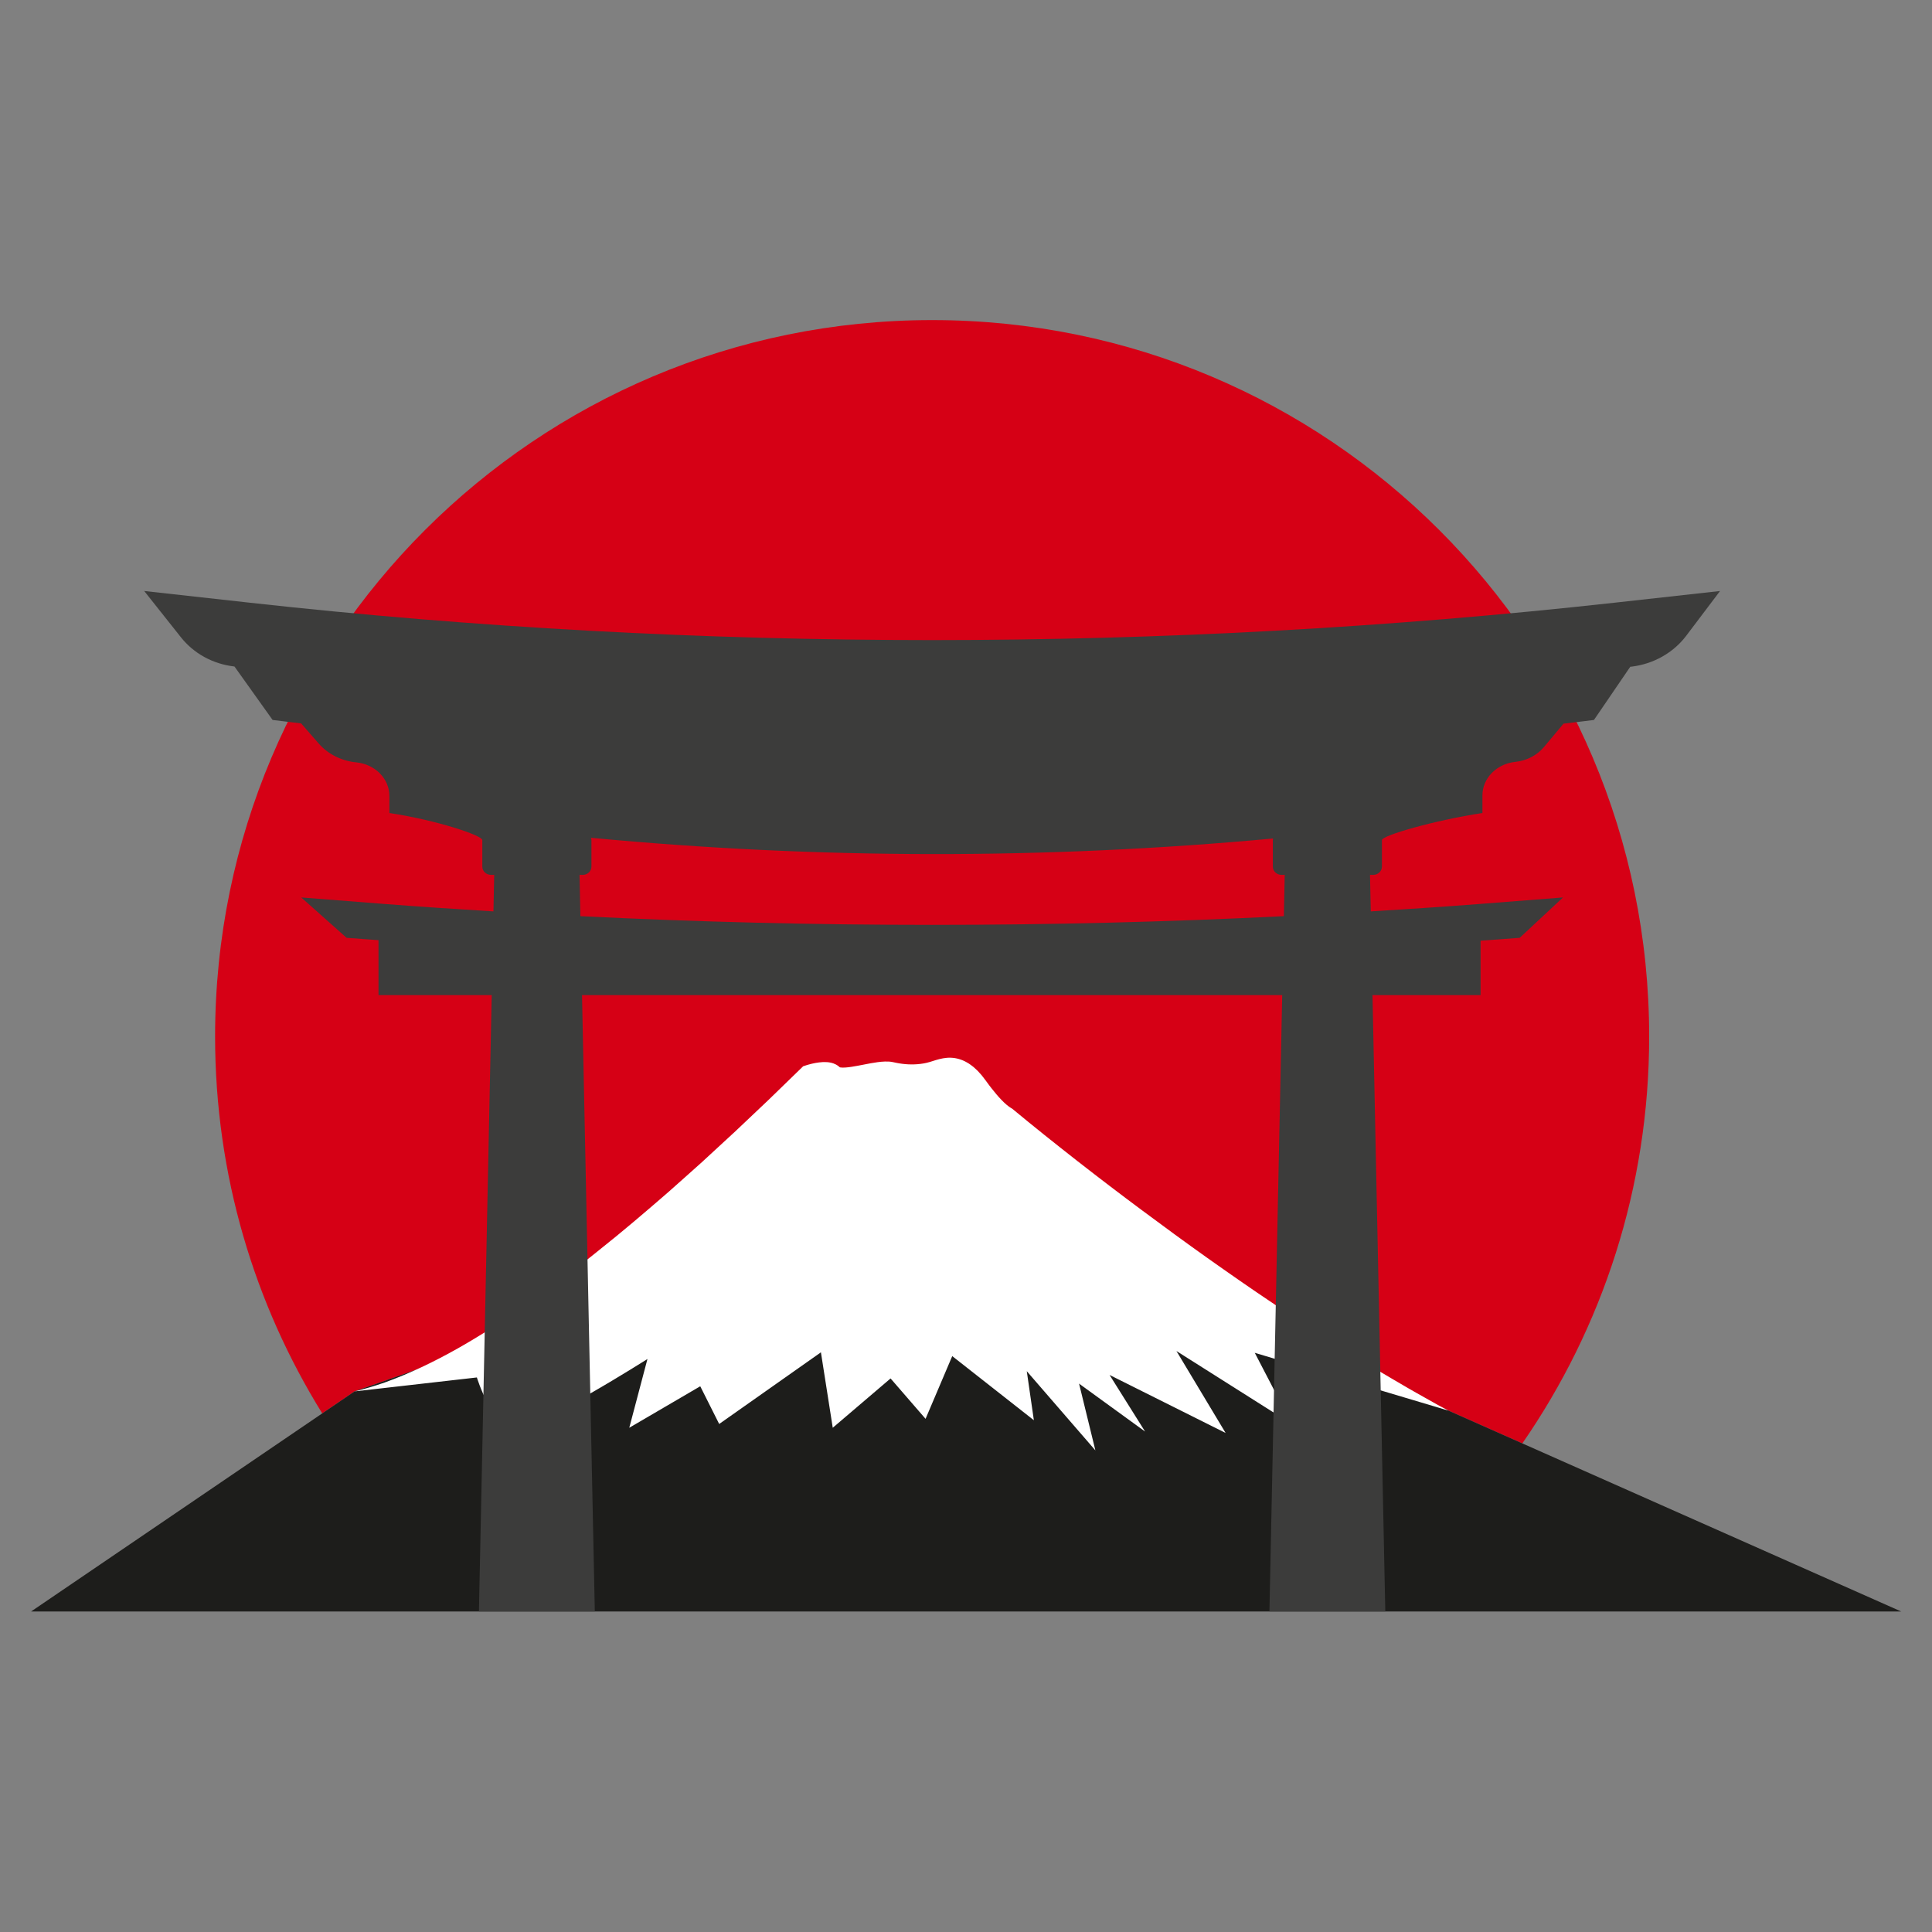
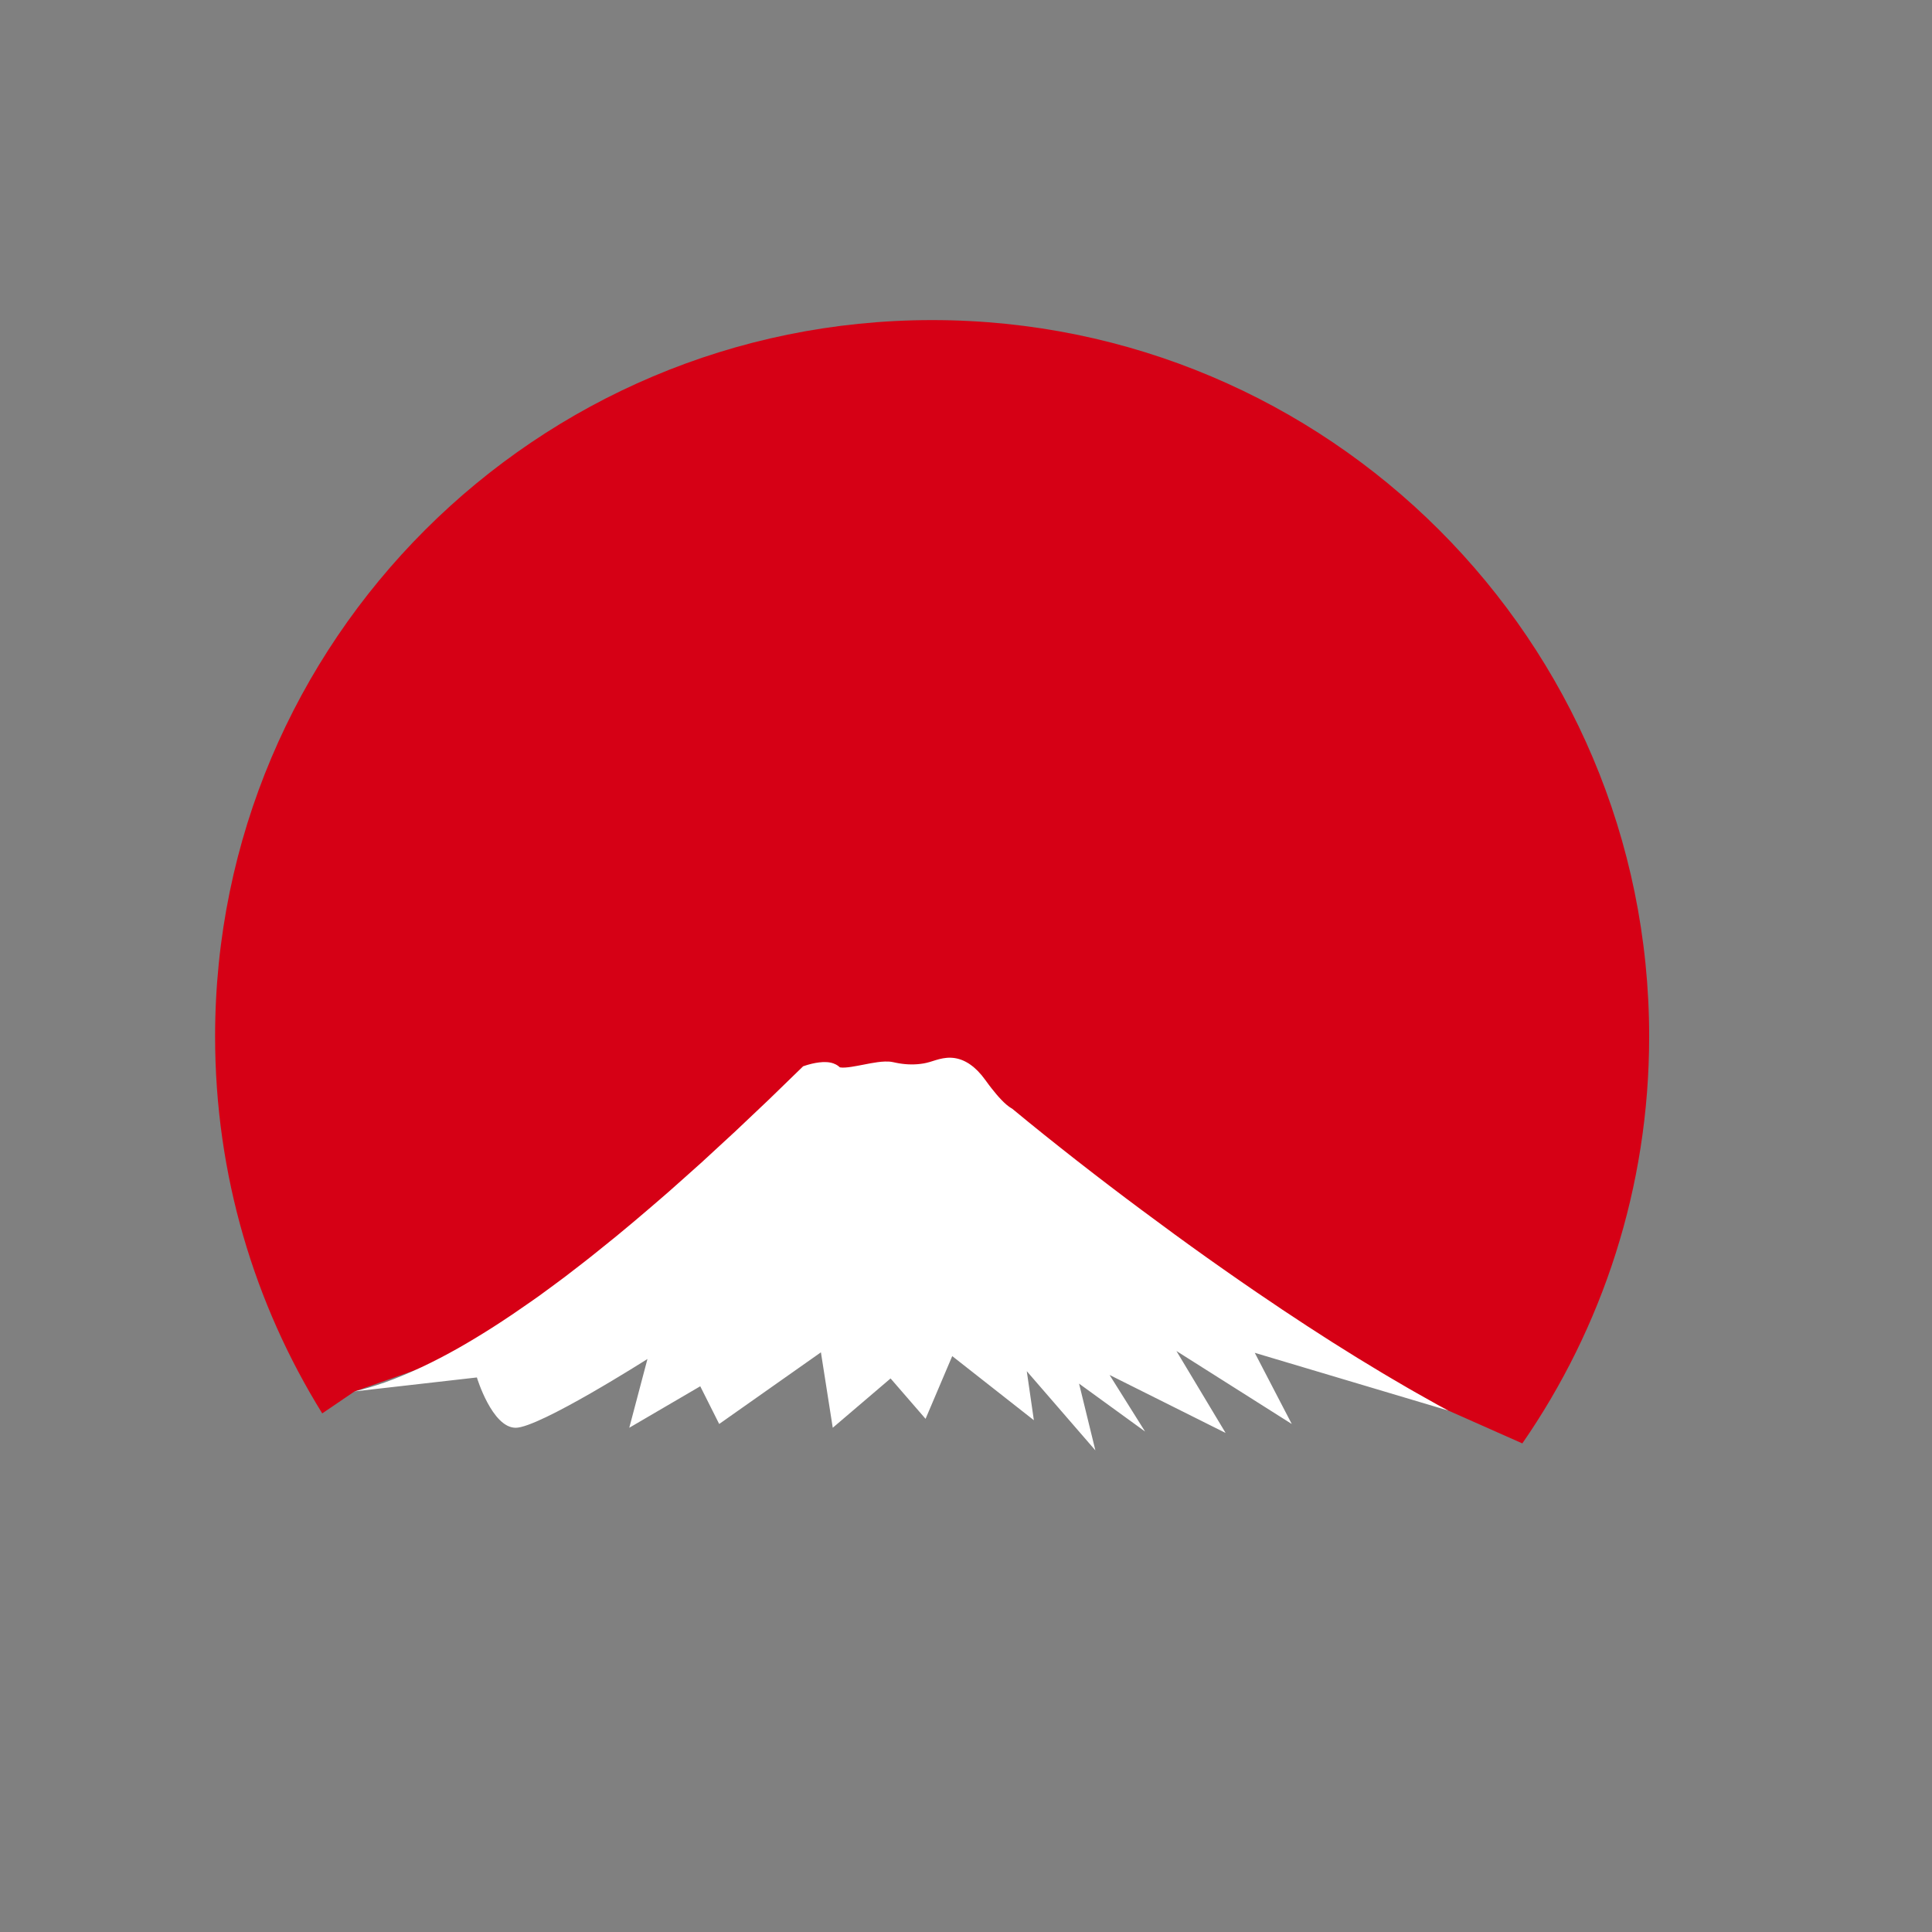
<svg xmlns="http://www.w3.org/2000/svg" width="500" zoomAndPan="magnify" viewBox="0 0 375 375" height="500" preserveAspectRatio="xMidYMid meet" version="1.2">
  <rect x="0" y="0" width="375" height="375" fill="#808080" stroke="none" />
  <defs>
    <clipPath id="62d7c0e35c">
      <path d="M 6.066 234 L 369.066 234 L 369.066 313 L 6.066 313 Z M 6.066 234 " />
    </clipPath>
  </defs>
  <g id="9aabcaf121">
    <path style=" stroke:none;fill-rule:nonzero;fill:#d60015;fill-opacity:1;" d="M 168.859 234.977 L 281.117 273.789 L 295.484 280.164 C 311.004 257.73 320.102 230.523 320.102 201.191 C 320.102 124.387 257.789 62.129 180.926 62.129 C 104.059 62.129 41.75 124.387 41.75 201.191 C 41.75 228.031 49.367 253.09 62.547 274.34 L 68.828 270.066 Z M 168.859 234.977 " />
    <g clip-rule="nonzero" clip-path="url(#62d7c0e35c)">
-       <path style=" stroke:none;fill-rule:nonzero;fill:#1d1d1b;fill-opacity:1;" d="M 68.828 270.066 L 168.859 234.977 L 281.117 273.789 L 369.008 312.785 L 6.039 312.785 Z M 68.828 270.066 " />
-     </g>
+       </g>
    <path style=" stroke:none;fill-rule:nonzero;fill:#ffffff;fill-opacity:1;" d="M 281.117 273.789 L 279.918 273.145 L 279.086 272.699 L 278.262 272.234 L 276.613 271.309 C 275.512 270.684 274.41 270.082 273.312 269.438 C 271.125 268.148 268.926 266.895 266.75 265.555 L 263.477 263.57 L 260.215 261.531 L 258.586 260.512 L 256.961 259.469 L 253.711 257.375 L 250.473 255.238 L 248.855 254.172 L 247.242 253.078 L 244.016 250.902 L 240.797 248.688 C 239.723 247.953 238.656 247.203 237.586 246.449 C 236.52 245.695 235.445 244.953 234.383 244.191 C 230.113 241.16 225.867 238.047 221.633 234.895 C 217.395 231.746 213.18 228.527 208.984 225.25 C 206.887 223.605 204.793 221.953 202.707 220.281 C 200.621 218.609 198.535 216.91 196.48 215.207 L 196.07 214.957 L 196.109 214.973 C 196.117 214.977 196.113 214.973 196.113 214.973 L 196.082 214.957 C 196.066 214.949 196.027 214.922 196 214.906 C 195.938 214.863 195.867 214.82 195.793 214.762 C 195.645 214.656 195.488 214.531 195.328 214.391 C 195.012 214.121 194.684 213.805 194.363 213.469 C 193.715 212.797 193.07 212.027 192.449 211.23 L 191.992 210.637 L 191.504 209.973 L 191.383 209.809 L 191.324 209.723 C 191.305 209.699 191.336 209.742 191.332 209.734 L 191.324 209.723 L 191.305 209.699 L 191.27 209.652 L 190.98 209.277 L 190.691 208.906 L 190.551 208.719 L 190.395 208.547 L 189.773 207.859 C 189.555 207.648 189.332 207.445 189.109 207.242 C 189.051 207.191 188.996 207.137 188.941 207.09 L 188.766 206.957 L 188.41 206.688 C 188.176 206.5 187.926 206.367 187.68 206.219 C 186.688 205.645 185.617 205.34 184.578 205.305 C 183.539 205.262 182.543 205.492 181.648 205.762 C 181.414 205.828 181.219 205.895 181 205.965 L 180.688 206.062 L 180.539 206.109 L 180.398 206.148 C 180.027 206.262 179.645 206.344 179.262 206.414 C 178.488 206.547 177.703 206.609 176.914 206.602 C 176.121 206.602 175.328 206.527 174.535 206.398 C 174.336 206.367 174.148 206.328 173.961 206.293 L 173.336 206.16 C 172.742 206.035 172.242 206.031 171.754 206.043 C 170.789 206.078 169.906 206.223 169.031 206.375 L 166.477 206.863 C 165.648 207.016 164.82 207.16 164.066 207.207 C 163.699 207.234 163.332 207.227 163.094 207.184 L 163.023 207.164 L 162.996 207.156 L 162.984 207.148 L 162.828 207.004 C 162.73 206.93 162.633 206.855 162.535 206.789 C 162.445 206.727 162.355 206.676 162.262 206.625 C 161.562 206.266 161.008 206.199 160.477 206.156 C 159.949 206.125 159.457 206.156 158.98 206.215 C 158.5 206.273 158.035 206.363 157.574 206.469 C 157.348 206.523 157.117 206.582 156.891 206.648 L 156.547 206.75 L 156.18 206.871 L 155.891 206.965 L 155.609 207.238 L 149.184 213.477 C 147.035 215.531 144.871 217.555 142.719 219.598 L 136.211 225.598 L 132.934 228.527 C 131.84 229.5 130.75 230.484 129.652 231.445 C 125.254 235.258 120.84 239.035 116.363 242.582 C 114.137 244.402 111.879 246.109 109.629 247.848 C 108.5 248.707 107.359 249.523 106.23 250.363 L 104.527 251.609 L 102.812 252.812 C 98.246 256.027 93.621 259.02 88.934 261.68 C 84.246 264.328 79.484 266.613 74.66 268.344 C 72.727 269.02 70.781 269.598 68.828 270.066 L 92.562 267.363 C 92.562 267.363 95.508 277.129 100.098 277.129 C 104.691 277.129 125.672 263.777 125.672 263.777 L 122.141 277.129 L 135.918 269.074 L 139.594 276.395 L 159.34 262.484 L 161.637 277.129 L 172.859 267.555 L 179.652 275.395 L 184.828 263.219 L 200.672 275.664 L 199.297 266.145 L 212.613 281.52 L 209.445 268.559 L 222.258 277.859 L 215.367 266.879 L 237.891 278.137 L 228.344 262.23 L 250.73 276.395 L 243.551 262.582 Z M 281.117 273.789 " />
-     <path style=" stroke:none;fill-rule:nonzero;fill:#3c3c3b;fill-opacity:1;" d="M 313.348 116.988 C 226.086 126.66 135.762 126.66 48.5 116.988 L 27.988 114.711 L 35.098 123.672 C 37.586 126.828 41.305 128.875 45.441 129.359 C 45.473 129.359 45.473 129.359 45.504 129.359 L 52.91 139.742 C 54.75 139.984 56.602 140.18 58.445 140.41 L 61.883 144.344 C 63.66 146.371 66.25 147.676 69.086 147.969 L 69.176 147.977 C 72.82 148.352 75.578 151.152 75.578 154.488 L 75.578 157.805 C 84.875 159.211 93.617 162.172 93.617 163.055 L 93.617 168.211 C 93.617 169.094 94.371 169.809 95.305 169.809 L 95.926 169.809 L 95.777 176.902 C 88.797 176.469 81.82 176.02 74.879 175.477 L 58.469 174.195 L 67.27 182.027 C 69.328 182.203 71.41 182.32 73.469 182.484 L 73.469 193.152 L 95.441 193.152 L 92.961 312.785 L 115.453 312.785 L 112.969 193.152 L 248.875 193.152 L 246.395 312.785 L 268.887 312.785 L 266.402 193.152 L 287.379 193.152 L 287.379 182.59 C 289.777 182.402 292.199 182.262 294.594 182.059 L 294.977 182.027 L 303.379 174.195 L 286.965 175.477 C 280.027 176.02 273.047 176.469 266.066 176.902 L 265.918 169.812 L 266.543 169.812 C 267.473 169.812 268.23 169.094 268.23 168.211 L 268.23 163.055 C 268.23 162.172 278.441 159.211 287.738 157.805 L 287.738 154.387 C 287.738 151.059 290.48 148.262 294.121 147.879 C 294.129 147.879 294.141 147.879 294.152 147.875 C 296.336 147.645 298.328 146.613 299.66 145.023 L 303.48 140.461 C 305.309 140.23 307.145 140.039 308.969 139.797 L 309.387 139.742 L 316.434 129.418 L 316.707 129.391 C 320.934 128.879 324.773 126.715 327.262 123.445 L 333.859 114.715 Z M 249.195 177.828 C 203.883 180.078 157.965 180.078 112.652 177.828 L 112.488 169.812 L 113.109 169.812 C 114.043 169.812 114.797 169.094 114.797 168.211 L 114.797 163.059 C 114.797 162.898 114.746 162.754 114.703 162.613 C 158.723 166.785 203.09 166.828 247.117 162.75 C 247.098 162.852 247.055 162.945 247.055 163.059 L 247.055 168.211 C 247.055 169.094 247.809 169.812 248.738 169.812 L 249.363 169.812 Z M 249.195 177.828 " />
  </g>
</svg>